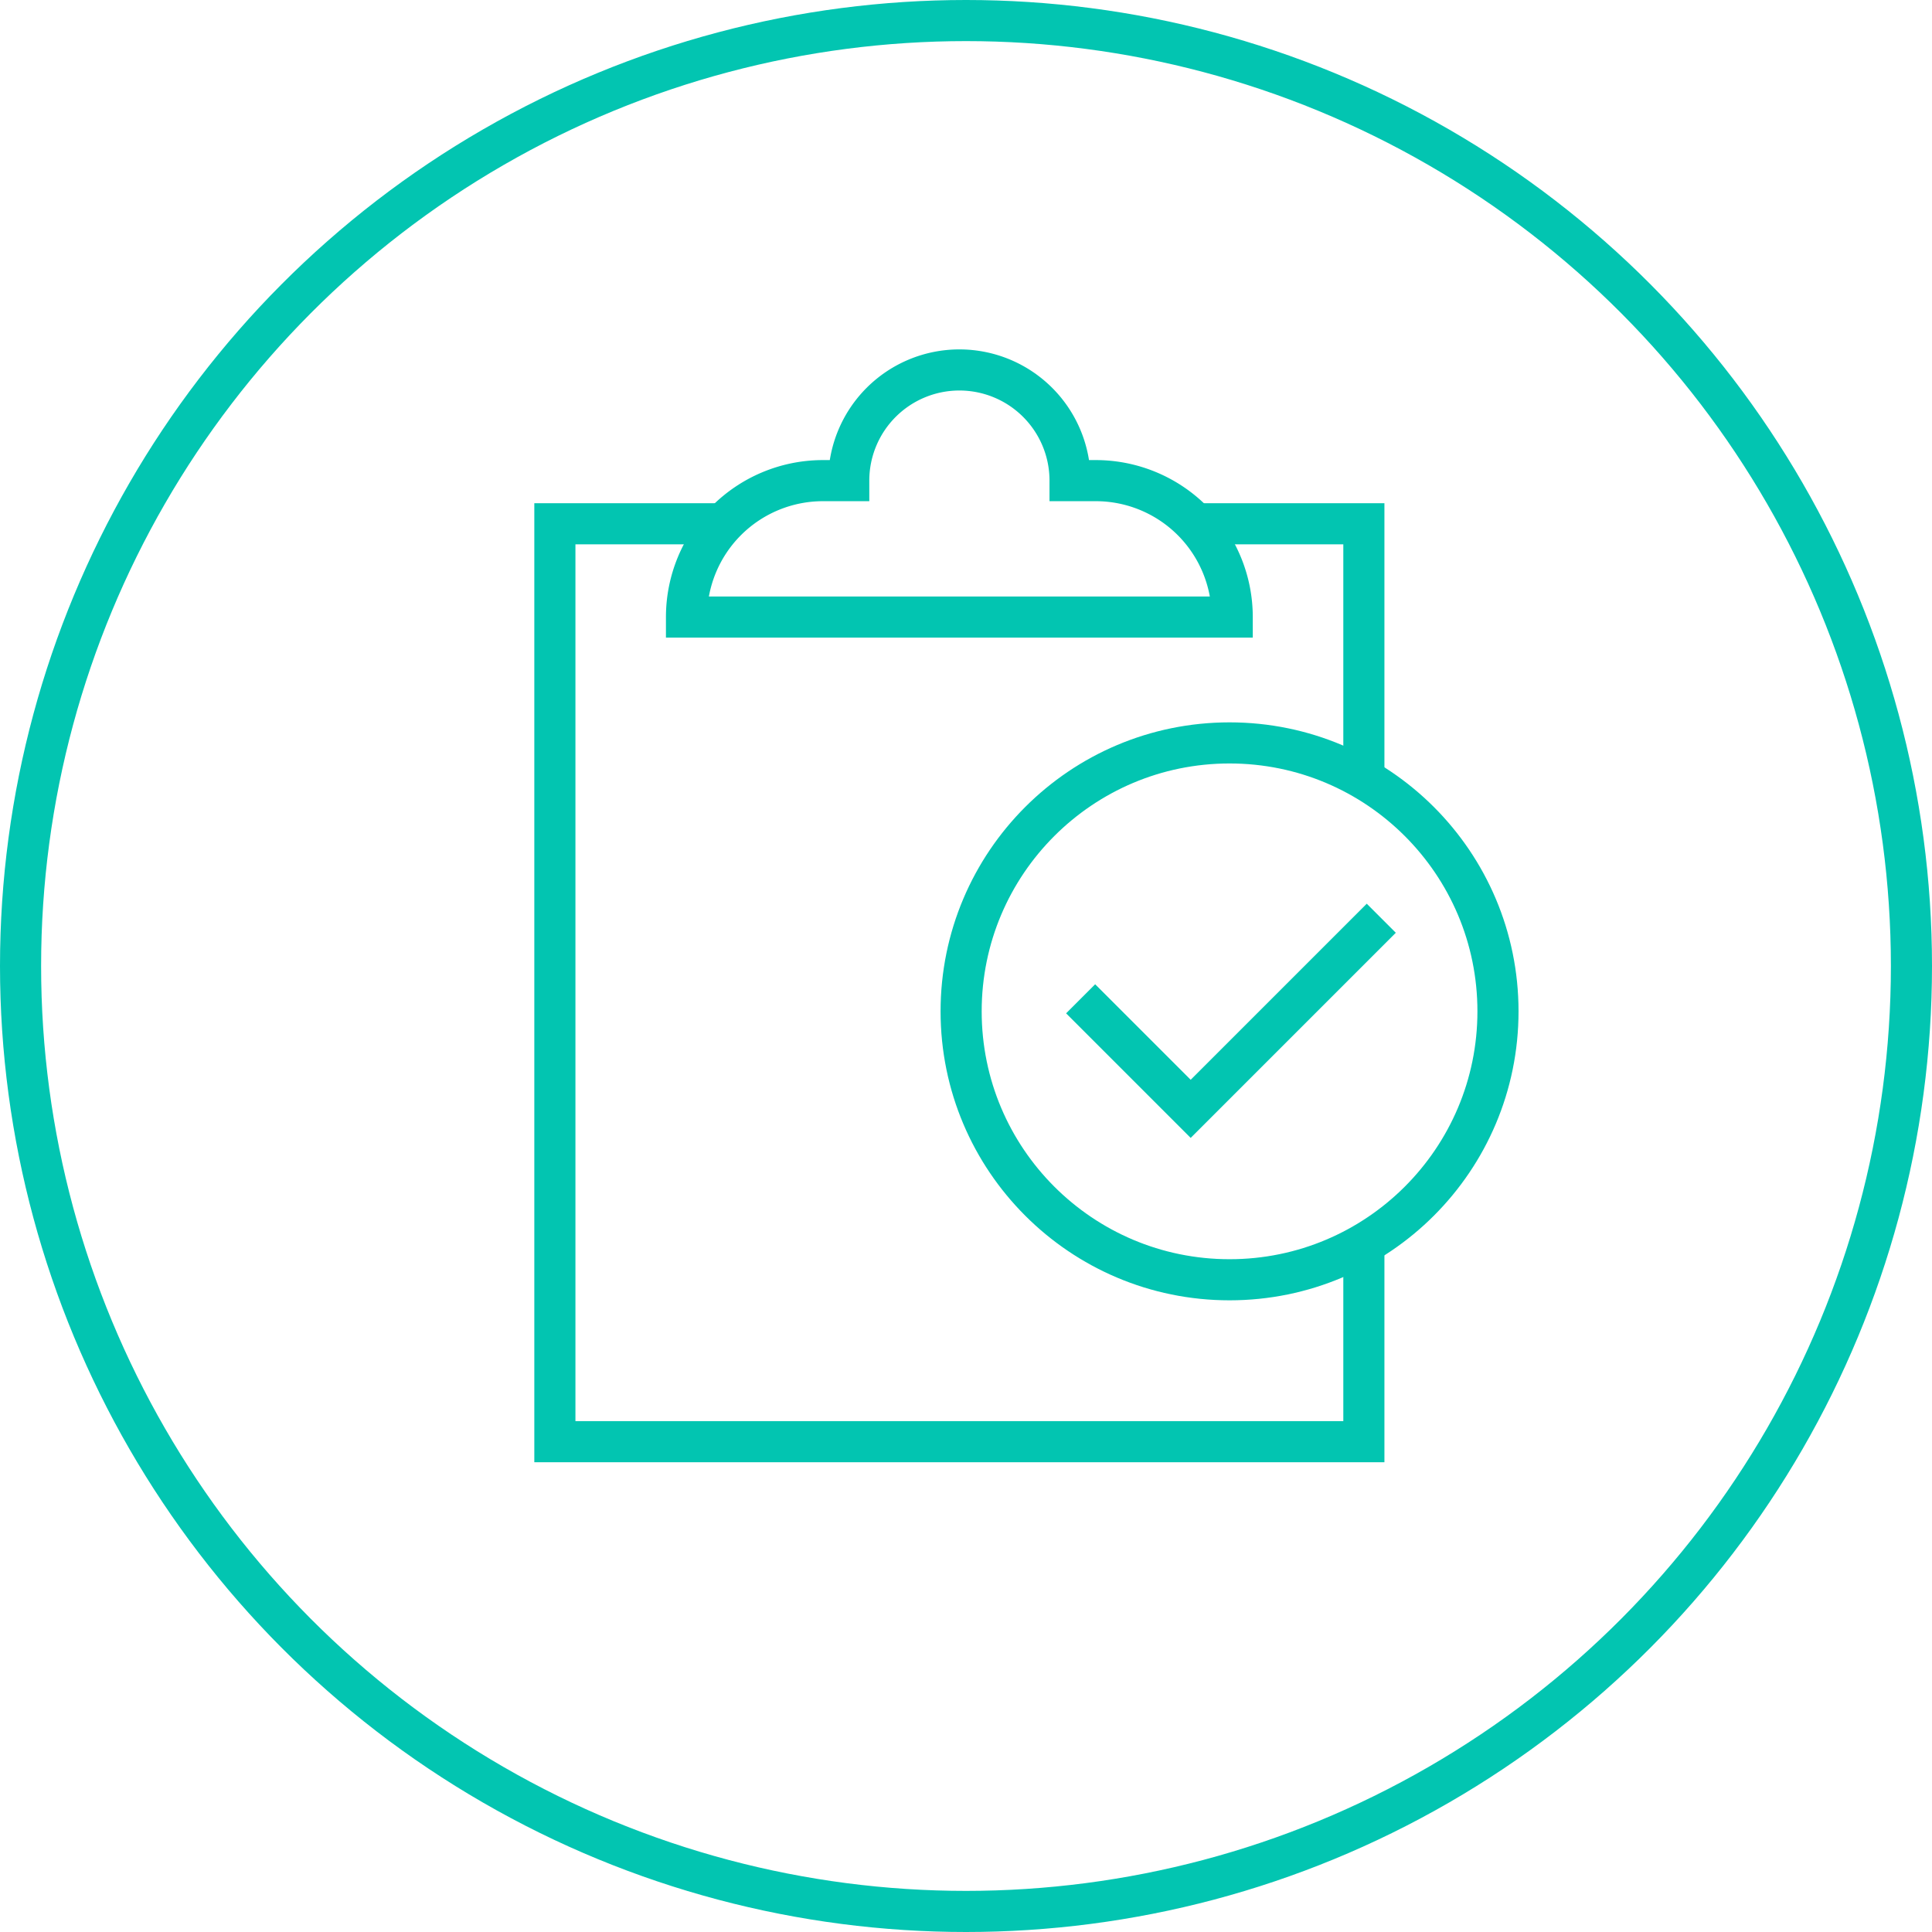
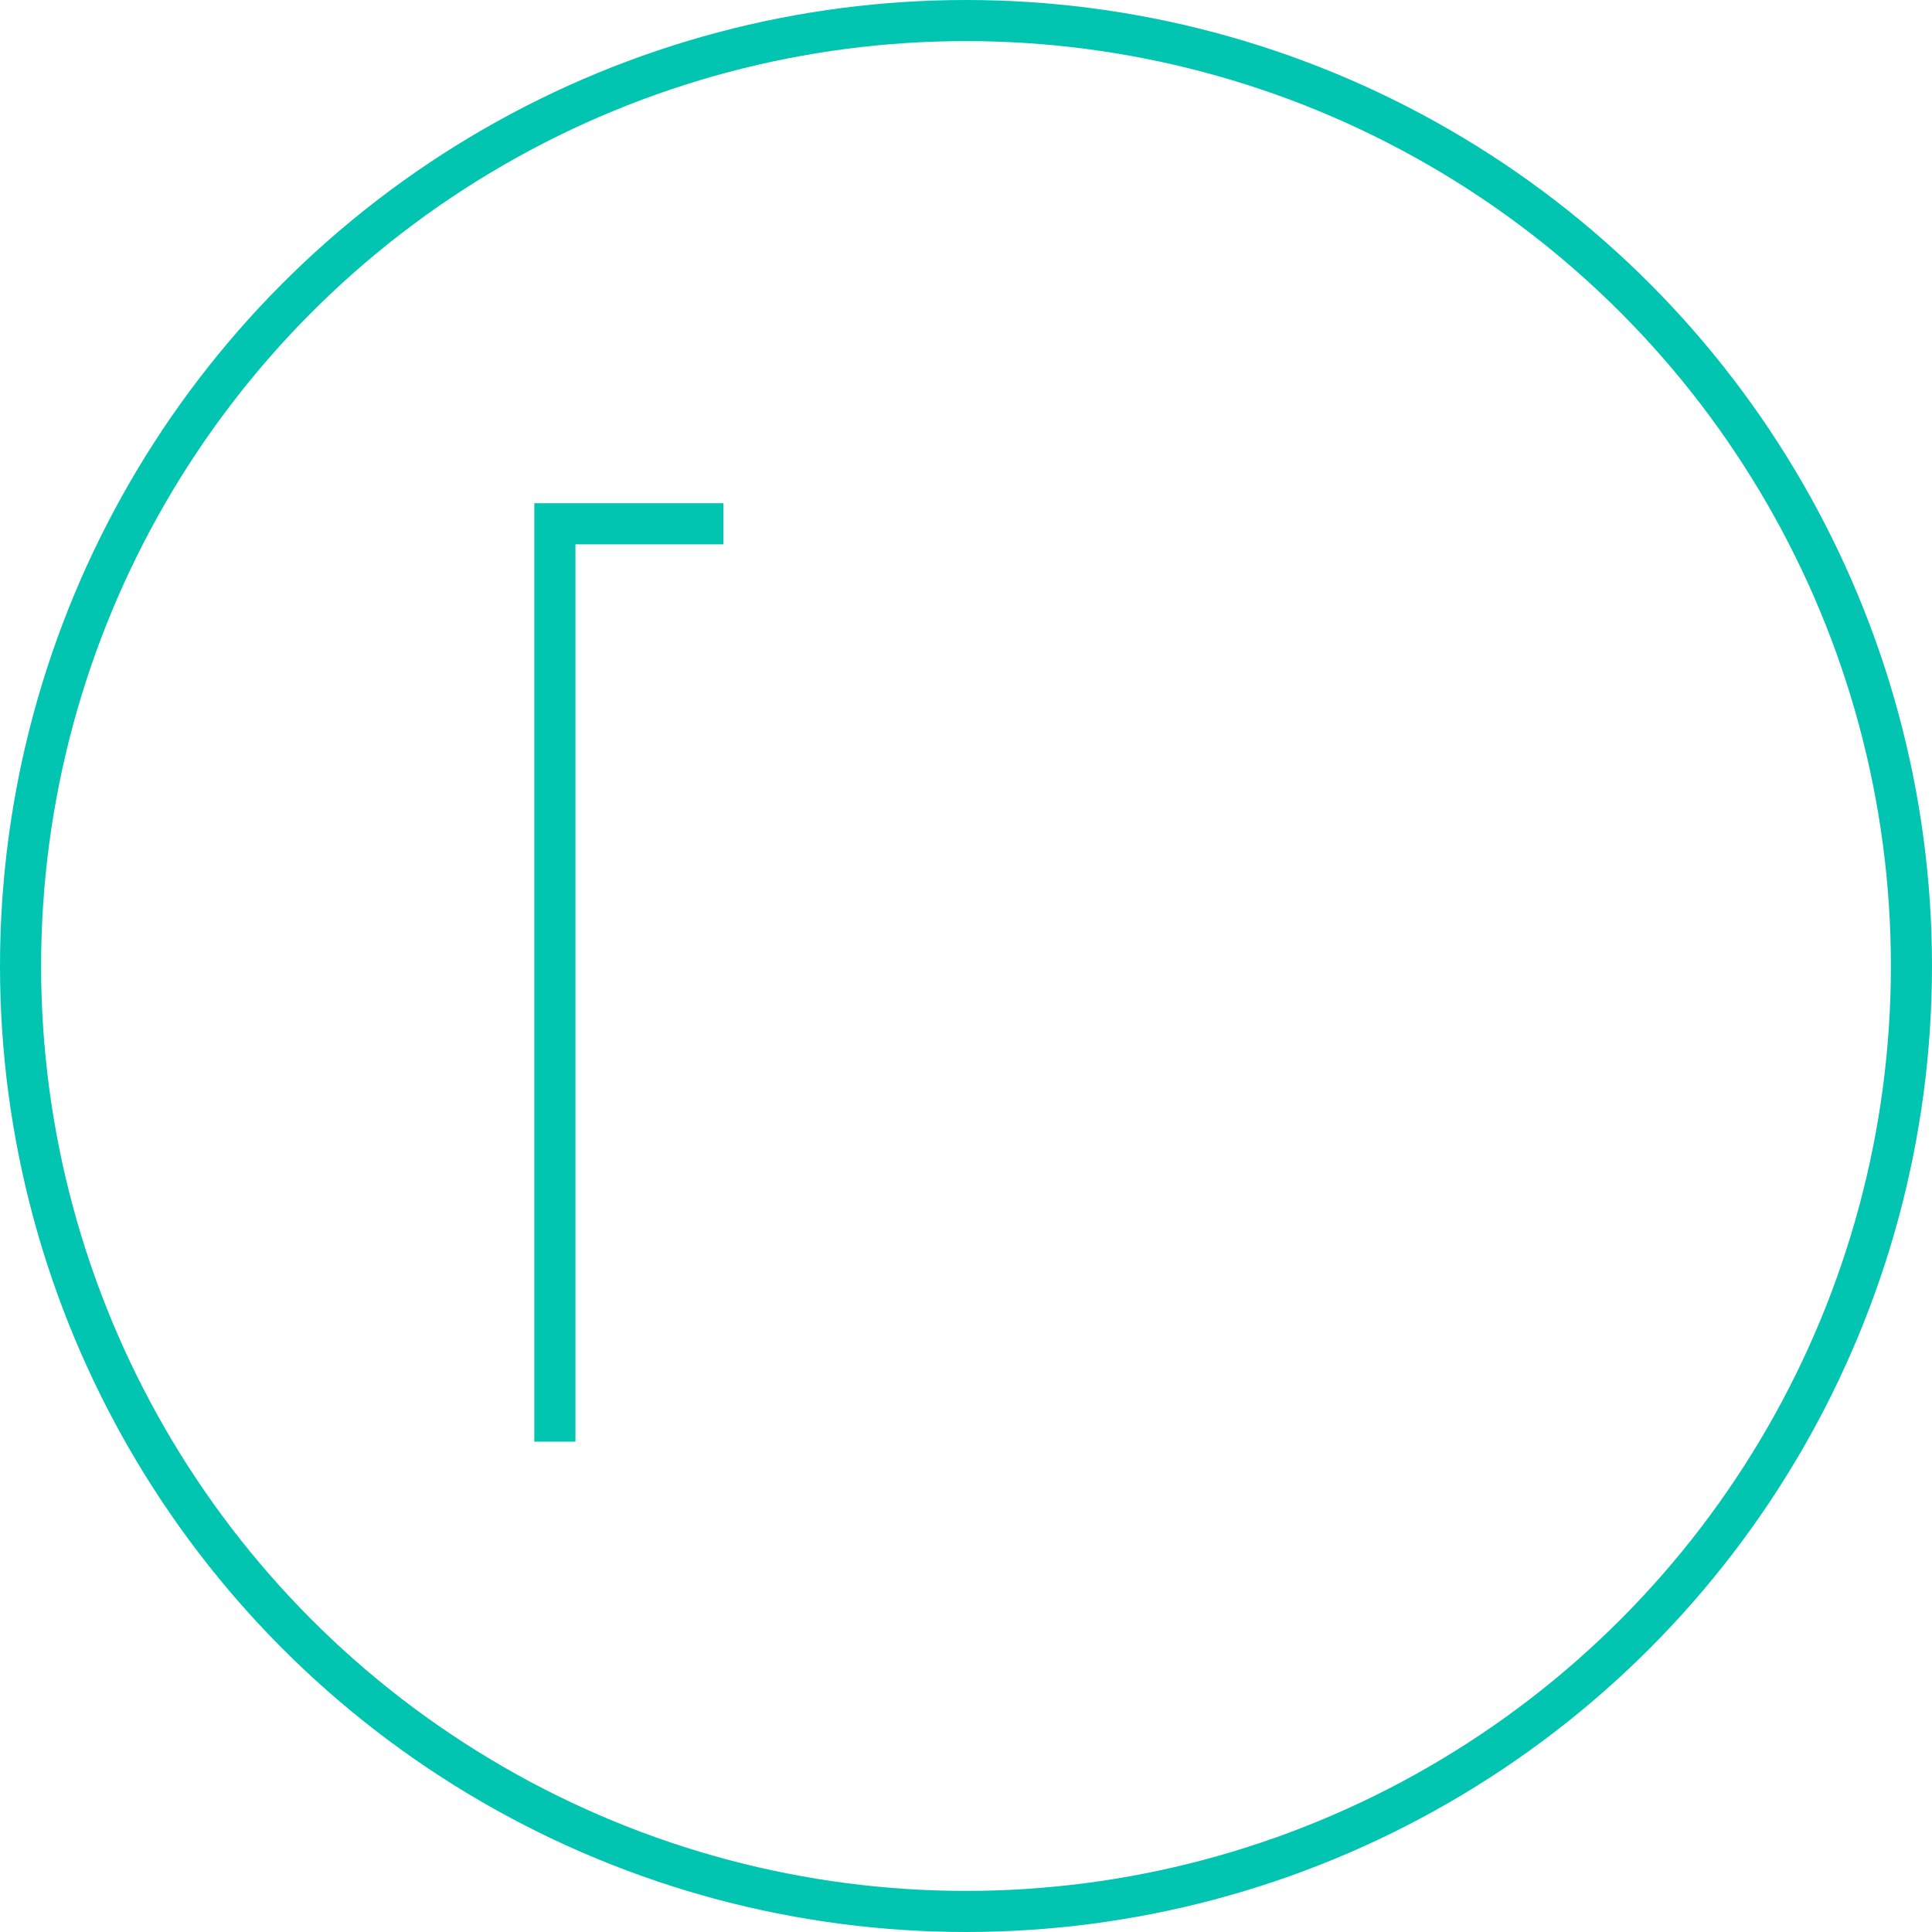
<svg xmlns="http://www.w3.org/2000/svg" width="94" height="94" viewBox="0 0 94 94">
  <g id="Group_13206" data-name="Group 13206" transform="translate(-782 -3880)">
    <g id="Group_496" data-name="Group 496" transform="translate(0 574)">
      <g id="Group_253" data-name="Group 253" transform="translate(782.617 3306.719)">
        <circle id="Ellipse_1" data-name="Ellipse 1" cx="46" cy="46" r="46" transform="translate(0.383 0.281)" fill="none" stroke="#02c5b1" stroke-width="2" />
      </g>
      <g id="Group_468" data-name="Group 468" transform="translate(802.526 3514.372)">
-         <path id="Path_671" data-name="Path 671" d="M33.044-173.542v-12.417h-8.2" transform="translate(12.788 3.071)" fill="none" stroke="#02c5b1" stroke-miterlimit="10" stroke-width="2" />
-         <path id="Path_672" data-name="Path 672" d="M14.671-185.959h-8.2v44.66H45.832v-9.633" transform="translate(0 3.071)" fill="none" stroke="#02c5b1" stroke-miterlimit="10" stroke-width="2" />
-         <path id="Path_673" data-name="Path 673" d="M30.165-184.987H28.91a5.384,5.384,0,0,0-5.383-5.385,5.384,5.384,0,0,0-5.385,5.385H16.886a6.639,6.639,0,0,0-6.638,6.638H36.8A6.639,6.639,0,0,0,30.165-184.987Z" transform="translate(2.627)" fill="none" stroke="#02c5b1" stroke-miterlimit="10" stroke-width="2" />
+         <path id="Path_672" data-name="Path 672" d="M14.671-185.959h-8.2v44.66v-9.633" transform="translate(0 3.071)" fill="none" stroke="#02c5b1" stroke-miterlimit="10" stroke-width="2" />
        <g id="Group_467" data-name="Group 467" transform="translate(26.237 -172.226)">
-           <circle id="Ellipse_7" data-name="Ellipse 7" cx="13.06" cy="13.06" r="13.06" transform="translate(0)" fill="none" stroke="#02c5b1" stroke-miterlimit="10" stroke-width="2" />
-           <path id="Path_674" data-name="Path 674" d="M36.182-174.644l-9.274,9.274-5.354-5.354" transform="translate(-15.74 183.174)" fill="none" stroke="#02c5b1" stroke-miterlimit="10" stroke-width="2" />
-         </g>
+           </g>
      </g>
    </g>
  </g>
</svg>